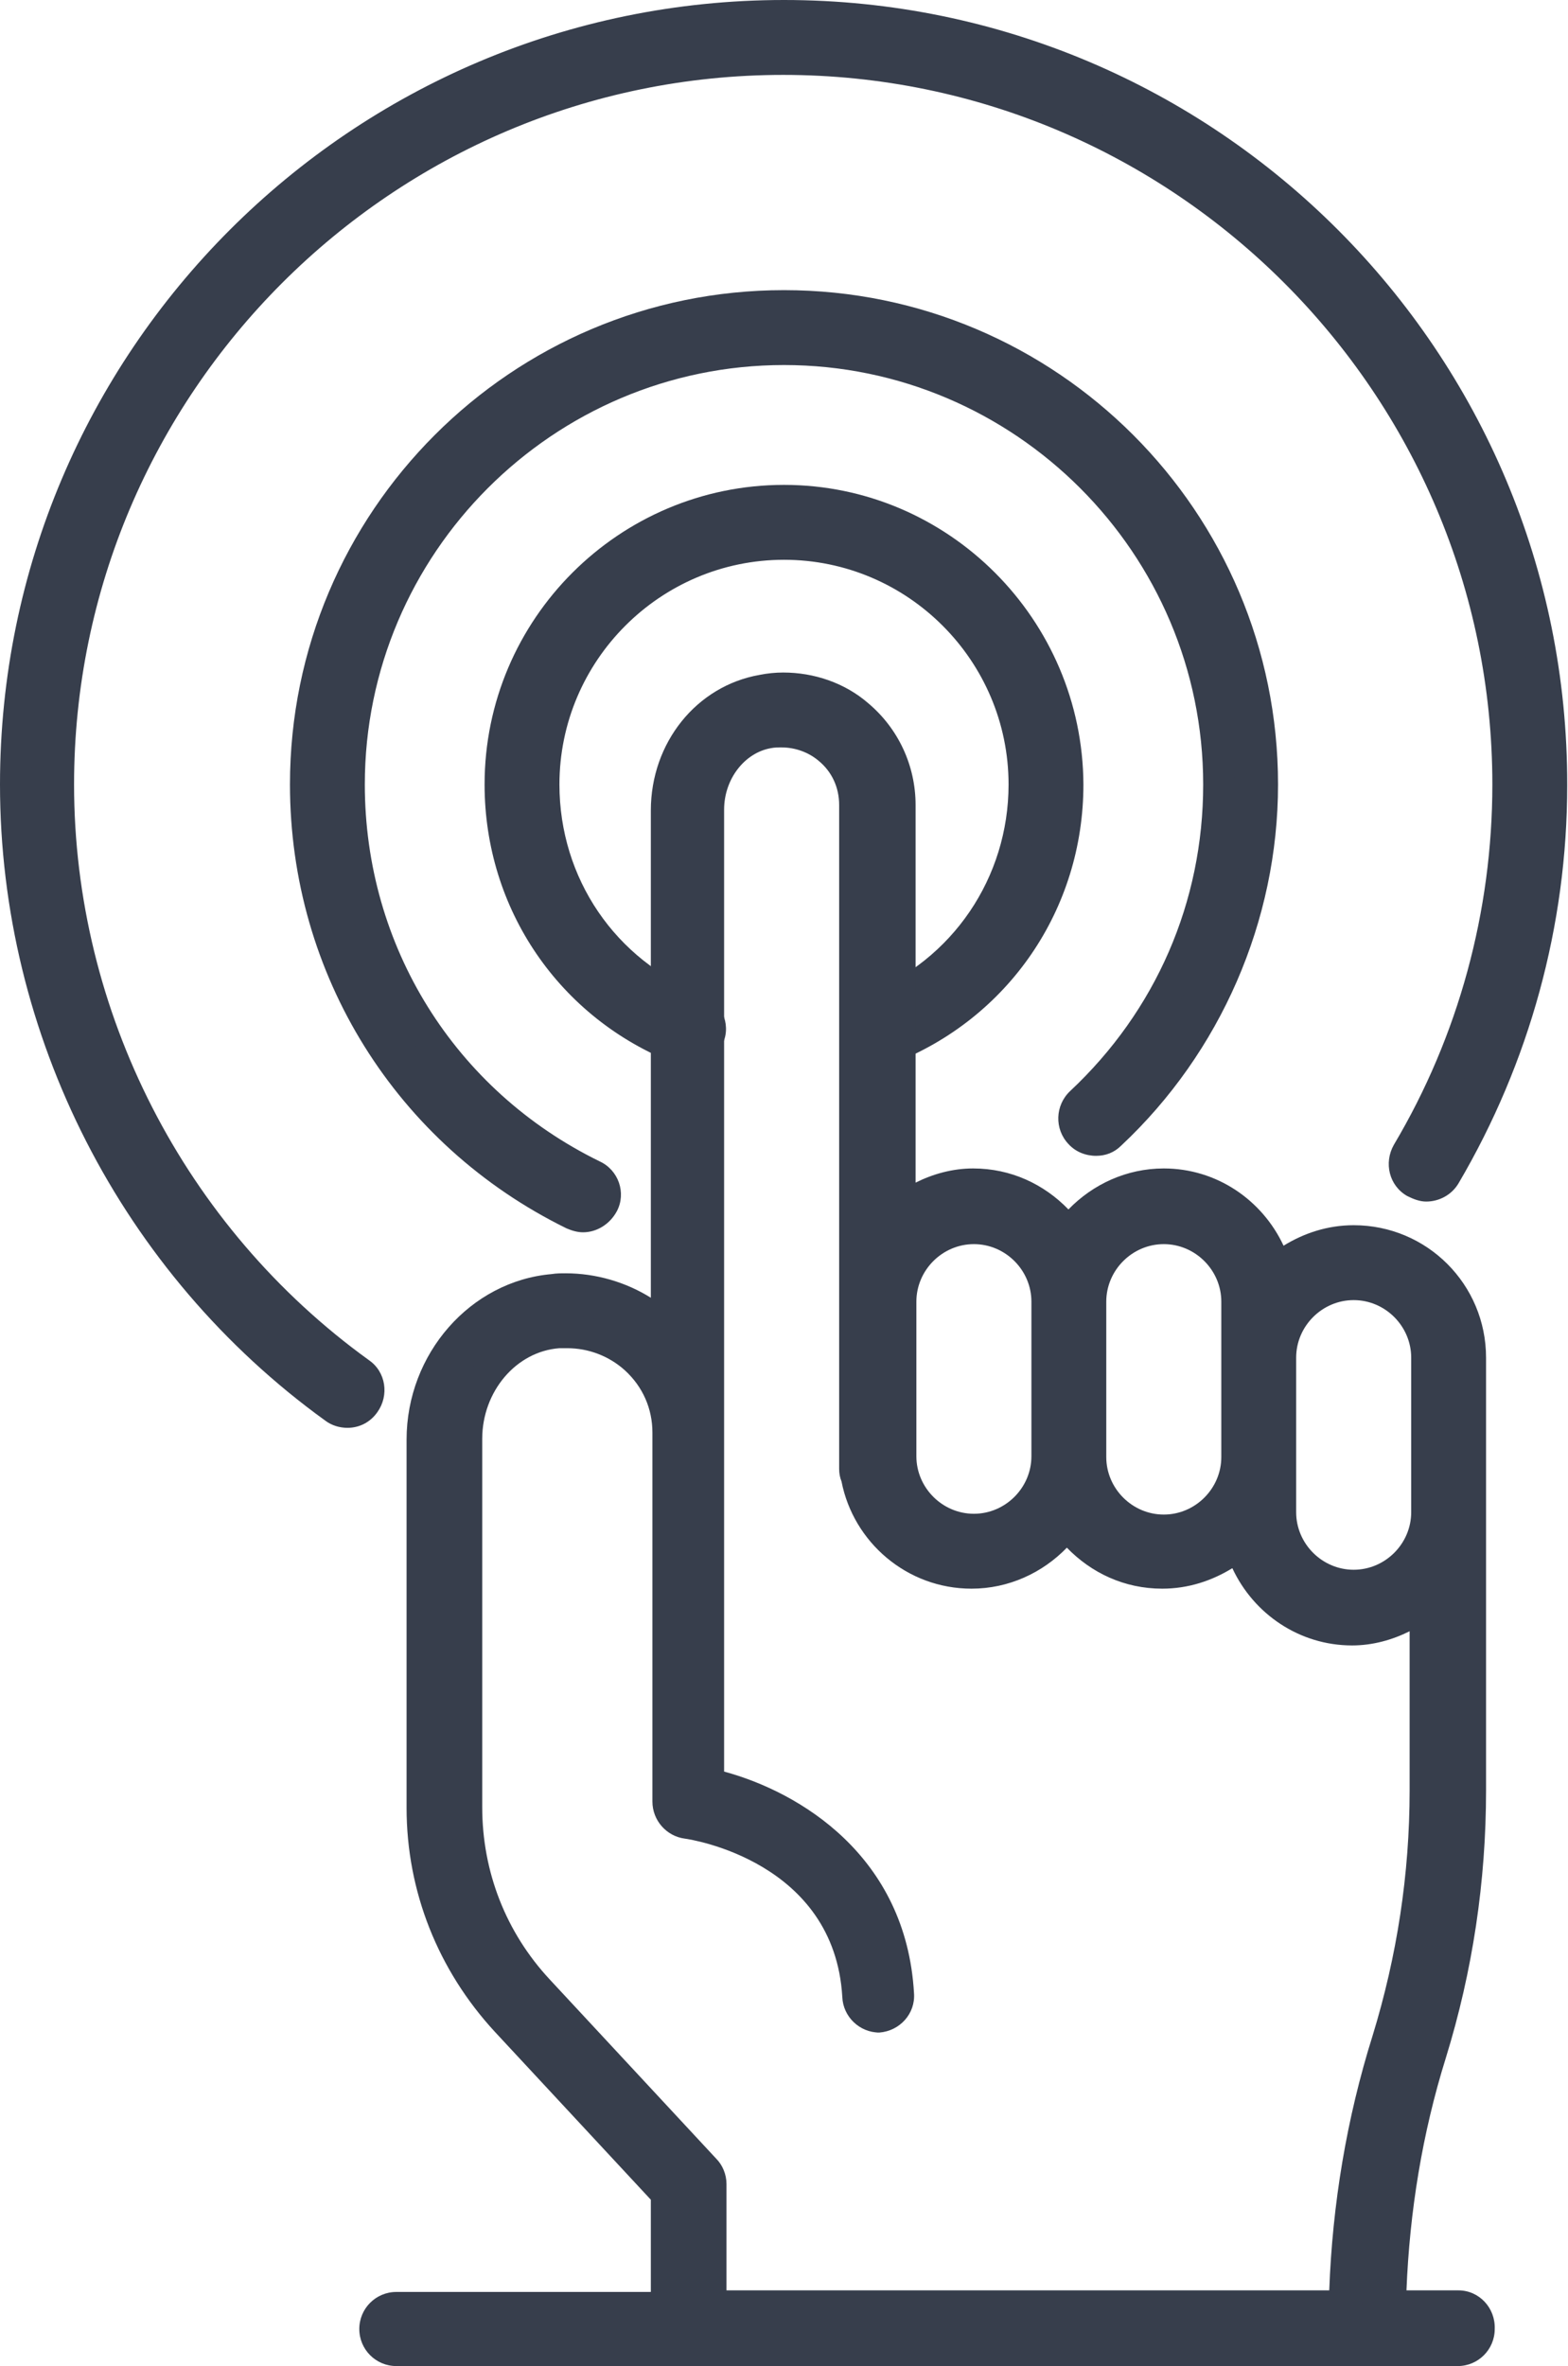
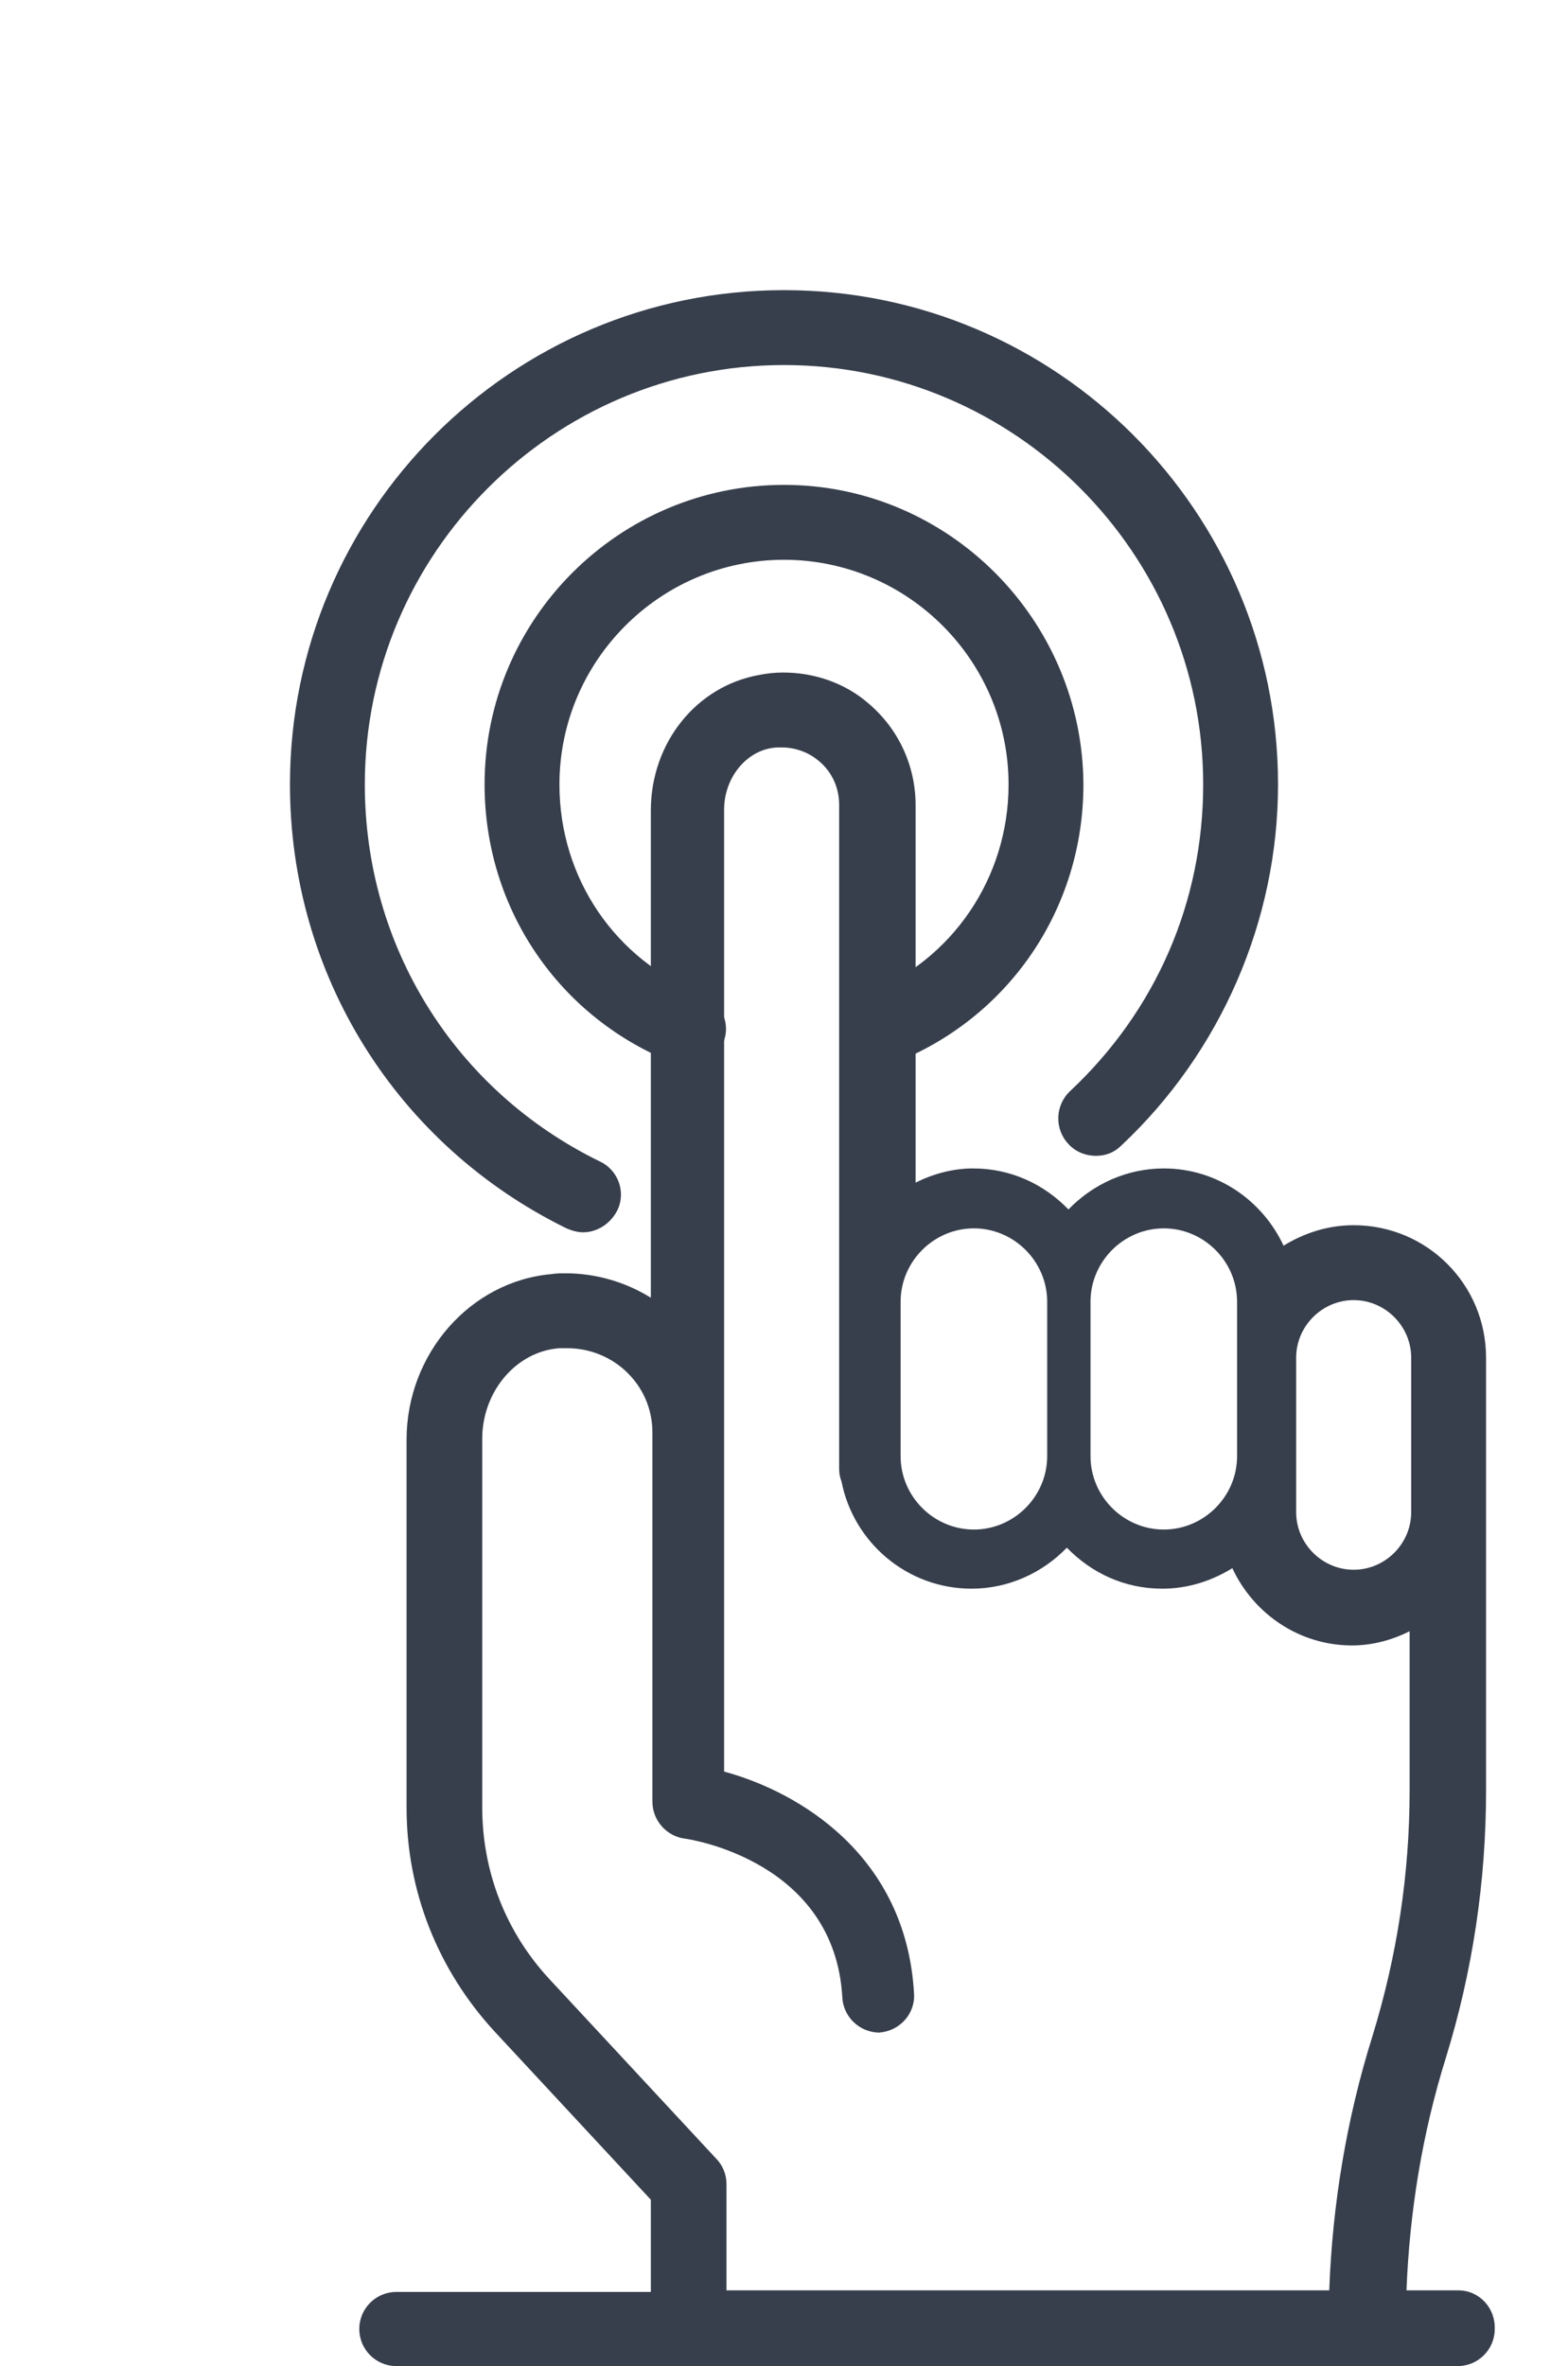
<svg xmlns="http://www.w3.org/2000/svg" fill="#373e4c" height="300.1" preserveAspectRatio="xMidYMid meet" version="1" viewBox="0.0 0.0 199.0 300.1" width="199" zoomAndPan="magnify">
  <g id="change1_1">
    <path d="M99.5,38.8C66,38.8,38.8,66,38.8,99.5c0,23.3,13,44.2,34,54.5c0.4,0.2,0.8,0.3,1.2,0.3c1,0,2-0.6,2.4-1.5 c0.7-1.3,0.1-3-1.2-3.6c-19.1-9.4-31-28.4-31-49.6C44.3,69,69,44.3,99.5,44.3c30.4,0,55.2,24.8,55.2,55.2 c0,15.5-6.2,29.8-17.5,40.3c-0.5,0.5-0.8,1.2-0.9,1.9c0,0.7,0.2,1.4,0.7,2c0.5,0.6,1.2,0.9,2,0.9c0.7,0,1.3-0.3,1.9-0.7 c12.2-11.4,19.3-27.6,19.3-44.3C160.2,66,132.9,38.8,99.5,38.8z" fill="inherit" />
    <path d="M99.5,63.5c-19.8,0-35.9,16.1-35.9,35.9c0,14.9,9,28.1,22.9,33.5c0.3,0.1,0.7,0.2,1,0.2c1.1,0,2.1-0.7,2.5-1.7 c0.5-1.4-0.2-3-1.5-3.5C76.6,123.3,69,112.2,69,99.5C69,82.7,82.7,69,99.5,69c16.8,0,30.5,13.7,30.5,30.5 c0,12.7-7.6,23.8-19.4,28.4c-1.4,0.5-2.1,2.1-1.6,3.5c0.4,1.1,1.4,1.7,2.5,1.7c0.3,0,0.7-0.1,1-0.2c13.9-5.4,22.9-18.6,22.9-33.5 C135.4,79.7,119.3,63.5,99.5,63.5z" fill="inherit" />
-     <path d="M99.5,2C45.7,2,2,45.7,2,99.5c0,31.2,15.1,60.8,40.5,79.1c0.5,0.3,1,0.5,1.6,0.5c0.9,0,1.7-0.4,2.2-1.1 c0.4-0.6,0.6-1.3,0.5-2c-0.1-0.7-0.5-1.3-1.1-1.8C21.7,156.9,7.5,129,7.5,99.5c0-50.8,41.3-92,92-92c50.8,0,92,41.3,92,92 c0,16.5-4.4,32.6-12.7,46.7c-0.8,1.3-0.3,3,1,3.7c0.4,0.3,0.9,0.4,1.4,0.4c1,0,1.8-0.5,2.3-1.3c8.8-14.9,13.5-32.1,13.5-49.5 C197,45.7,153.2,2,99.5,2z" fill="inherit" />
    <path d="M99.5,61.5c-20.9,0-38,17-38,38c0,15.8,9.5,29.7,24.2,35.4c0.6,0.2,1.1,0.3,1.7,0.3c1.9,0,3.7-1.1,4.4-3 c1-2.4-0.3-5.2-2.7-6.1c-11-4.3-18.1-14.7-18.1-26.6C71,83.8,83.8,71,99.5,71c15.7,0,28.5,12.8,28.5,28.5 c0,11.8-7.1,22.3-18.1,26.6c-2.4,0.9-3.6,3.7-2.7,6.1c0.7,1.9,2.5,3,4.4,3c0.6,0,1.2-0.1,1.7-0.3c14.7-5.7,24.2-19.6,24.2-35.4 C137.4,78.6,120.4,61.5,99.5,61.5z M111.8,131.1c-0.1,0-0.2,0.1-0.3,0.1c-0.2,0-0.5-0.1-0.7-0.5c-0.1-0.2,0-0.4,0-0.5 c0.1-0.1,0.2-0.3,0.4-0.4c12.6-4.9,20.7-16.8,20.7-30.3C132,81.6,117.4,67,99.5,67S67,81.6,67,99.5c0,13.5,8.1,25.4,20.7,30.3 c0.2,0.1,0.3,0.3,0.4,0.4c0.1,0.1,0.1,0.3,0,0.5c-0.1,0.3-0.4,0.5-0.7,0.5c-0.1,0-0.2,0-0.3-0.1C74,126,65.6,113.6,65.6,99.5 c0-18.7,15.2-33.9,33.9-33.9s33.9,15.2,33.9,33.9C133.4,113.6,124.9,126,111.8,131.1z" fill="inherit" />
    <path d="M99.5,36.8c-34.6,0-62.7,28.1-62.7,62.7c0,24.1,13.5,45.7,35.1,56.3c0.7,0.3,1.4,0.5,2.1,0.5c1.7,0,3.4-1,4.3-2.7 c1.2-2.3,0.2-5.2-2.2-6.3c-18.4-9-29.8-27.3-29.8-47.8c0-29.3,23.9-53.2,53.2-53.2c29.3,0,53.2,23.9,53.2,53.2 c0,14.9-6,28.7-16.9,38.9c-1.9,1.8-2,4.8-0.2,6.7c0.9,1,2.2,1.5,3.5,1.5c1.2,0,2.3-0.4,3.2-1.3c12.6-11.8,19.9-28.5,19.9-45.8 C162.2,64.9,134.1,36.8,99.5,36.8z M139.5,142.4c-0.1,0.1-0.3,0.2-0.5,0.2c-0.1,0-0.3,0-0.5-0.2c-0.2-0.2-0.2-0.4-0.2-0.5 c0-0.1,0-0.3,0.2-0.5c11.7-10.9,18.2-25.8,18.2-41.8c0-31.6-25.7-57.2-57.2-57.2c-31.6,0-57.2,25.7-57.2,57.2 c0,22,12.3,41.7,32.1,51.4c0.2,0.1,0.3,0.3,0.4,0.4c0,0.1,0.1,0.3,0,0.5c-0.1,0.3-0.4,0.4-0.6,0.4c-0.1,0-0.2,0-0.3-0.1 c-20.3-9.9-32.9-30.1-32.9-52.7c0-32.3,26.3-58.6,58.6-58.6s58.6,26.3,58.6,58.6C158.1,115.7,151.4,131.3,139.5,142.4z" fill="inherit" />
-     <path d="M99.5,0C44.6,0,0,44.6,0,99.5c0,31.8,15.4,62,41.3,80.7c0.8,0.6,1.8,0.9,2.8,0.9c1.5,0,2.9-0.7,3.8-2 c1.5-2.1,1.1-5.1-1.1-6.6c-23.4-16.9-37.4-44.2-37.4-73c0-49.6,40.4-90,90-90s90,40.4,90,90c0,16.1-4.3,31.9-12.5,45.7 c-1.3,2.3-0.6,5.2,1.7,6.5c0.8,0.4,1.6,0.7,2.4,0.7c1.6,0,3.2-0.8,4.1-2.3c9-15.3,13.8-32.7,13.8-50.5C199,44.6,154.4,0,99.5,0z M181.7,148c-0.2,0.3-0.5,0.3-0.6,0.3c-0.1,0-0.2,0-0.4-0.1c-0.2-0.1-0.3-0.3-0.3-0.4c0-0.1,0-0.3,0.1-0.5 c8.5-14.4,13-30.9,13-47.8c0-51.9-42.2-94.1-94.1-94.1C47.6,5.4,5.4,47.6,5.4,99.5c0,30.1,14.6,58.6,39,76.3c0.3,0.2,0.4,0.7,0.2,1 c-0.2,0.3-0.5,0.3-0.6,0.3c-0.1,0-0.3,0-0.4-0.1C18.8,159,4,130.1,4,99.5C4,46.9,46.9,4,99.5,4S195,46.9,195,99.5 C195,116.6,190.4,133.4,181.7,148z" fill="inherit" />
    <path d="M185.1,292.5h-8.7l0.1-2.1c0.4-10.4,2.1-20.5,5.1-30c3.3-10.8,5-22,5-33.3v-54.9c0-8.2-6.6-14.8-14.8-14.8 c-2.7,0-5.4,0.8-7.8,2.3l-1.9,1.2l-1-2.1c-2.4-5.2-7.7-8.6-13.4-8.6c-4,0-7.8,1.6-10.6,4.5l-1.4,1.5l-1.4-1.5 c-2.8-2.9-6.6-4.5-10.6-4.5c-2.2,0-4.3,0.5-6.4,1.5l-2.9,1.4v-51.2c0-4.4-1.9-8.5-5.3-11.3c-2.7-2.2-6-3.4-9.5-3.4 c-0.9,0-1.8,0.1-2.6,0.2c-7,1.2-12.1,7.6-12.1,15.2v65.5l-3.1-1.9c-2.9-1.8-6.3-2.8-9.7-2.8c-0.5,0-1.1,0-1.6,0.1 c-9.3,0.8-16.6,9.1-16.6,19v46.7c0,10.1,3.8,19.6,10.6,27l20.4,21.9v14.5H50.3c-1.5,0-2.7,1.2-2.7,2.7c0,1.5,1.2,2.7,2.7,2.7h134.8 c1.5,0,2.7-1.2,2.7-2.7C187.8,293.8,186.6,292.5,185.1,292.5z M162.5,172.2c0-5.1,4.2-9.3,9.3-9.3c5.1,0,9.3,4.2,9.3,9.3v19.6 c0,5.1-4.2,9.3-9.3,9.3c-5.1,0-9.3-4.2-9.3-9.3V172.2z M138.4,165.1c0-5.1,4.2-9.3,9.3-9.3c5.1,0,9.3,4.2,9.3,9.3v19.6 c0,5.1-4.2,9.3-9.3,9.3c-5.1,0-9.3-4.2-9.3-9.3V165.1z M114.3,165.1c0-5.1,4.2-9.3,9.3-9.3c5.1,0,9.3,4.2,9.3,9.3v19.6 c0,5.1-4.2,9.3-9.3,9.3c-5.1,0-9.3-4.2-9.3-9.3V165.1z M170.9,290.6l-0.1,1.9H90.2V277c0-0.7-0.3-1.3-0.7-1.9l-21.1-22.7 c-5.9-6.3-9.2-14.6-9.2-23.3v-46.7c0-7,5.1-13,11.6-13.5c0.4,0,0.8,0,1.1,0c3.2,0,6.3,1.2,8.6,3.4c2.7,2.4,4.1,5.8,4.1,9.4v46.8 c0,1.4,1,2.5,2.4,2.7c0.8,0.1,20.6,3.1,21.8,22c0.1,1.4,1.3,2.5,2.9,2.5c0,0,0,0,0,0c0.7,0,1.4-0.4,1.9-0.9c0.5-0.5,0.7-1.2,0.7-2 c-1.1-18.9-17.6-24.9-22.6-26.3l-1.5-0.4V102.8c0-4.8,3.3-9.1,7.6-9.8c0.6-0.1,1.2-0.1,1.7-0.1c2.2,0,4.3,0.8,6,2.2 c2.1,1.8,3.3,4.4,3.3,7.2v84.2c0,0.3,0.1,0.5,0.3,1.2c1.4,6.9,7.4,11.9,14.5,11.9c4,0,7.8-1.6,10.6-4.5l1.4-1.5l1.4,1.5 c2.8,2.9,6.6,4.5,10.6,4.5c2.7,0,5.4-0.8,7.8-2.3l1.9-1.2l1,2.1c2.4,5.2,7.7,8.6,13.4,8.6c2.2,0,4.3-0.5,6.4-1.5l2.9-1.4v23.4 c0,10.8-1.6,21.4-4.8,31.7C173.2,269.1,171.3,279.8,170.9,290.6z" fill="inherit" />
    <path d="M171.8,203.2c6.3,0,11.3-5.1,11.3-11.4v-19.6c0-6.3-5.1-11.3-11.3-11.3c-6.3,0-11.3,5.1-11.3,11.3v12.5v7.2 C160.5,198.1,165.6,203.2,171.8,203.2z M164.5,184.7v-12.5c0-4,3.3-7.3,7.3-7.3c4,0,7.3,3.3,7.3,7.3v19.6c0,4-3.3,7.3-7.3,7.3 c-4,0-7.3-3.3-7.3-7.3V184.7z" fill="inherit" />
    <path d="M99.5 89.4L99.5 89.4 99.5 89.4z" fill="inherit" />
    <path d="M185.1,290.5h-6.6c0.4-10,2-19.9,5-29.5c3.4-11,5.1-22.4,5.1-33.9v-35.3v-19.6c0-9.3-7.5-16.8-16.8-16.8 c-3.3,0-6.3,1-8.9,2.6c-2.7-5.8-8.5-9.8-15.2-9.8c-4.7,0-9,2-12.1,5.2c-3.1-3.2-7.3-5.2-12.1-5.2c-2.6,0-5.1,0.7-7.3,1.8v-47.9 c0-5-2.2-9.7-6-12.9c-3-2.6-6.9-3.9-10.8-3.9c-1,0-2,0.1-3,0.3c-8,1.4-13.8,8.6-13.8,17.2v61.8c-3.2-2-7-3.1-10.8-3.1 c-0.6,0-1.2,0-1.8,0.1c-10.3,0.9-18.4,10.1-18.4,21v46.7c0,10.6,4,20.6,11.2,28.4l19.8,21.3v11.7H50.3c-2.6,0-4.7,2.1-4.7,4.7 c0,2.6,2.1,4.7,4.7,4.7h37.1h86.1h11.5c2.6,0,4.7-2.1,4.7-4.7C189.8,292.7,187.7,290.5,185.1,290.5z M185.1,296h-11.5H87.4H50.3 c-0.4,0-0.7-0.3-0.7-0.7c0-0.4,0.3-0.7,0.7-0.7h32.4h4v-4v-11.7v-1.6l-1.1-1.2l-19.8-21.3c-6.5-7-10.1-16.1-10.1-25.6v-46.7 c0-8.8,6.5-16.2,14.8-17c0.5,0,0.9-0.1,1.4-0.1c3.1,0,6.1,0.9,8.7,2.5l6.2,3.9v-7.3v-61.8c0-6.6,4.4-12.1,10.4-13.2 c0.8-0.1,1.5-0.2,2.3-0.2l0,0l0,0l0,0c3,0,5.9,1.1,8.2,3c2.9,2.4,4.6,6,4.6,9.8V150v6.5l5.8-2.8c1.8-0.9,3.7-1.3,5.6-1.3 c3.5,0,6.7,1.4,9.2,3.9l2.9,3l2.9-3c2.4-2.5,5.7-3.9,9.2-3.9c4.9,0,9.5,2.9,11.6,7.4l1.9,4.2l3.9-2.4c2.1-1.3,4.4-2,6.8-2 c7,0,12.8,5.7,12.8,12.8v19.6v35.3c0,11.1-1.7,22.1-5,32.7c-3,9.7-4.8,20-5.2,30.6l-0.2,4.2h4.2h6.6c0.4,0,0.7,0.3,0.7,0.7 C185.8,295.7,185.4,296,185.1,296z" fill="inherit" />
    <path d="M183.2,227.1v-20.2v-6.5l-5.8,2.8c-1.8,0.9-3.7,1.3-5.6,1.3c-4.9,0-9.5-2.9-11.6-7.4l-1.9-4.2l-3.9,2.4 c-2.1,1.3-4.4,2-6.8,2c-3.5,0-6.7-1.4-9.2-3.9l-2.9-3l-2.9,3c-2.4,2.5-5.7,3.9-9.2,3.9c-6.1,0-11.3-4.3-12.5-10.3l-0.1-0.3 l-0.1-0.3c-0.1-0.2-0.1-0.2-0.1-0.2c0,0,0,0,0,0v-1.6v-19.6v-63c0-3.4-1.5-6.5-4.1-8.7c-2.1-1.7-4.6-2.6-7.3-2.6 c-0.7,0-1.4,0.1-2.1,0.2c-5.3,0.9-9.3,6-9.3,11.8v79v43v3.1l3,0.8c4.7,1.3,20.1,6.9,21.2,24.5c0,0.2-0.1,0.4-0.2,0.5 c-0.1,0.1-0.2,0.2-0.5,0.2l0,4c0.1,0,0.2,0,0.3,0c2.6-0.2,4.6-2.4,4.4-5c-1-17.4-14.5-25.5-24.1-28.1v-43v0v-79 c0-3.9,2.6-7.2,5.9-7.8c0.5-0.1,0.9-0.1,1.4-0.1c1.7,0,3.4,0.6,4.7,1.7c1.7,1.4,2.6,3.4,2.6,5.6v63v19.6v1.6c0,0.6,0.1,1.1,0.3,1.6 c1.5,7.7,8.3,13.6,16.5,13.6c4.7,0,9-2,12.1-5.2c3.1,3.2,7.3,5.2,12.1,5.2c3.3,0,6.3-1,8.9-2.6c2.7,5.8,8.5,9.8,15.2,9.8 c2.6,0,5.1-0.7,7.3-1.8v20.2c0,10.6-1.6,21-4.7,31.1c-3.3,10.5-5.1,21.4-5.5,32.3H92.2V277c0-1.2-0.5-2.4-1.3-3.2l-21.1-22.7 c-5.6-6-8.6-13.7-8.6-21.9v-46.7c0-6,4.3-11.1,9.8-11.5c0.3,0,0.6,0,1,0c2.7,0,5.3,1,7.3,2.8c2.3,2.1,3.5,4.9,3.5,7.9v46.8 c0,2.4,1.8,4.4,4.1,4.7c0.8,0.1,19,2.9,20,20.1c0.1,2.5,2.2,4.5,4.7,4.5v-4c-0.4,0-0.7-0.3-0.7-0.7c-1.2-20.6-22.6-23.8-23.5-23.9 c-0.4,0-0.6-0.4-0.6-0.7v-46.8c0-4.2-1.7-8.1-4.8-10.9c-2.7-2.5-6.3-3.9-10-3.9c-0.4,0-0.9,0-1.3,0.1c-7.6,0.7-13.5,7.5-13.5,15.5 v46.7c0,9.2,3.4,17.9,9.7,24.7L88,276.5c0.1,0.1,0.2,0.3,0.2,0.5v13.5v4h4h76.7h3.9l0.1-3.9c0.4-10.6,2.2-21.1,5.4-31.3 C181.5,248.9,183.2,238.1,183.2,227.1z" fill="inherit" />
-     <path d="M123.6,196c6.3,0,11.3-5.1,11.3-11.3v-19.6c0-6.3-5.1-11.3-11.3-11.3c-6.3,0-11.3,5.1-11.3,11.3v19.6 C112.3,190.9,117.4,196,123.6,196z M116.3,165.1c0-4,3.3-7.3,7.3-7.3c4,0,7.3,3.3,7.3,7.3v19.6c0,4-3.3,7.3-7.3,7.3 c-4,0-7.3-3.3-7.3-7.3V165.1z" fill="inherit" />
-     <path d="M147.7,196c6.3,0,11.3-5.1,11.3-11.3v-12.5v-7.2c0-6.3-5.1-11.3-11.3-11.3c-6.3,0-11.3,5.1-11.3,11.3v19.6 C136.4,190.9,141.5,196,147.7,196z M140.4,165.1c0-4,3.3-7.3,7.3-7.3c4,0,7.3,3.3,7.3,7.3v7.2v12.5c0,4-3.3,7.3-7.3,7.3 c-4,0-7.3-3.3-7.3-7.3V165.1z" fill="inherit" />
  </g>
</svg>